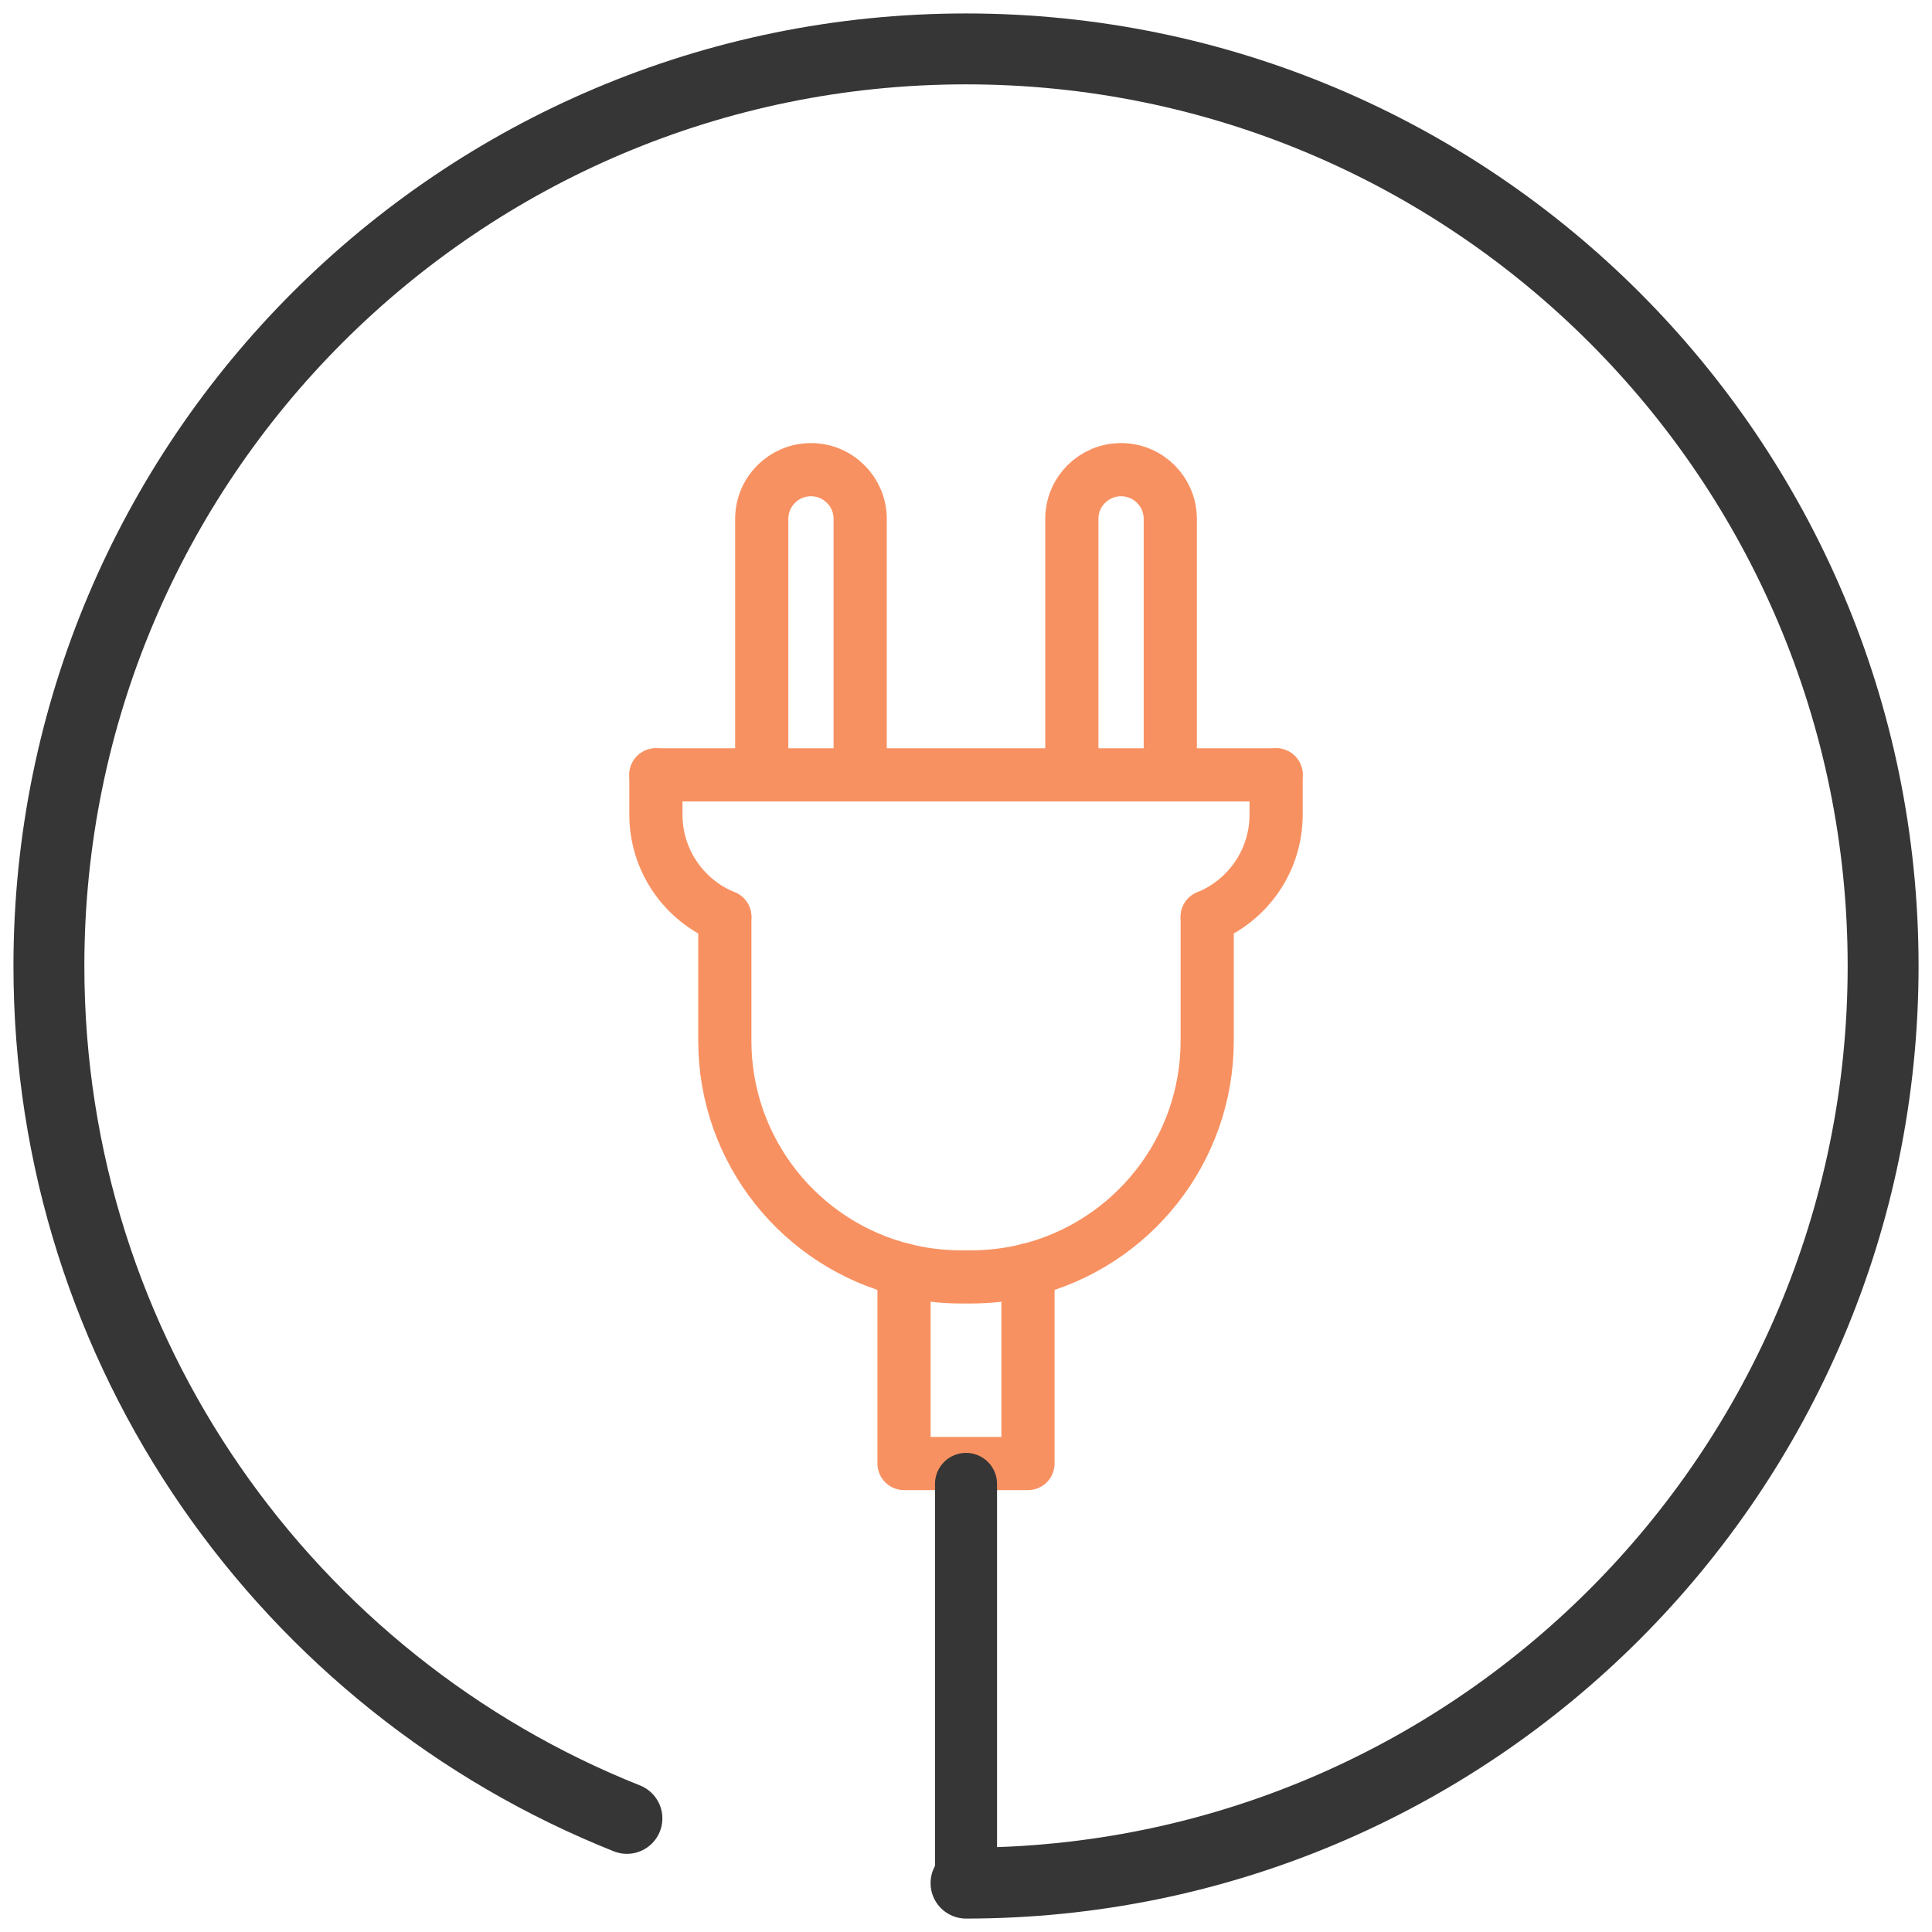
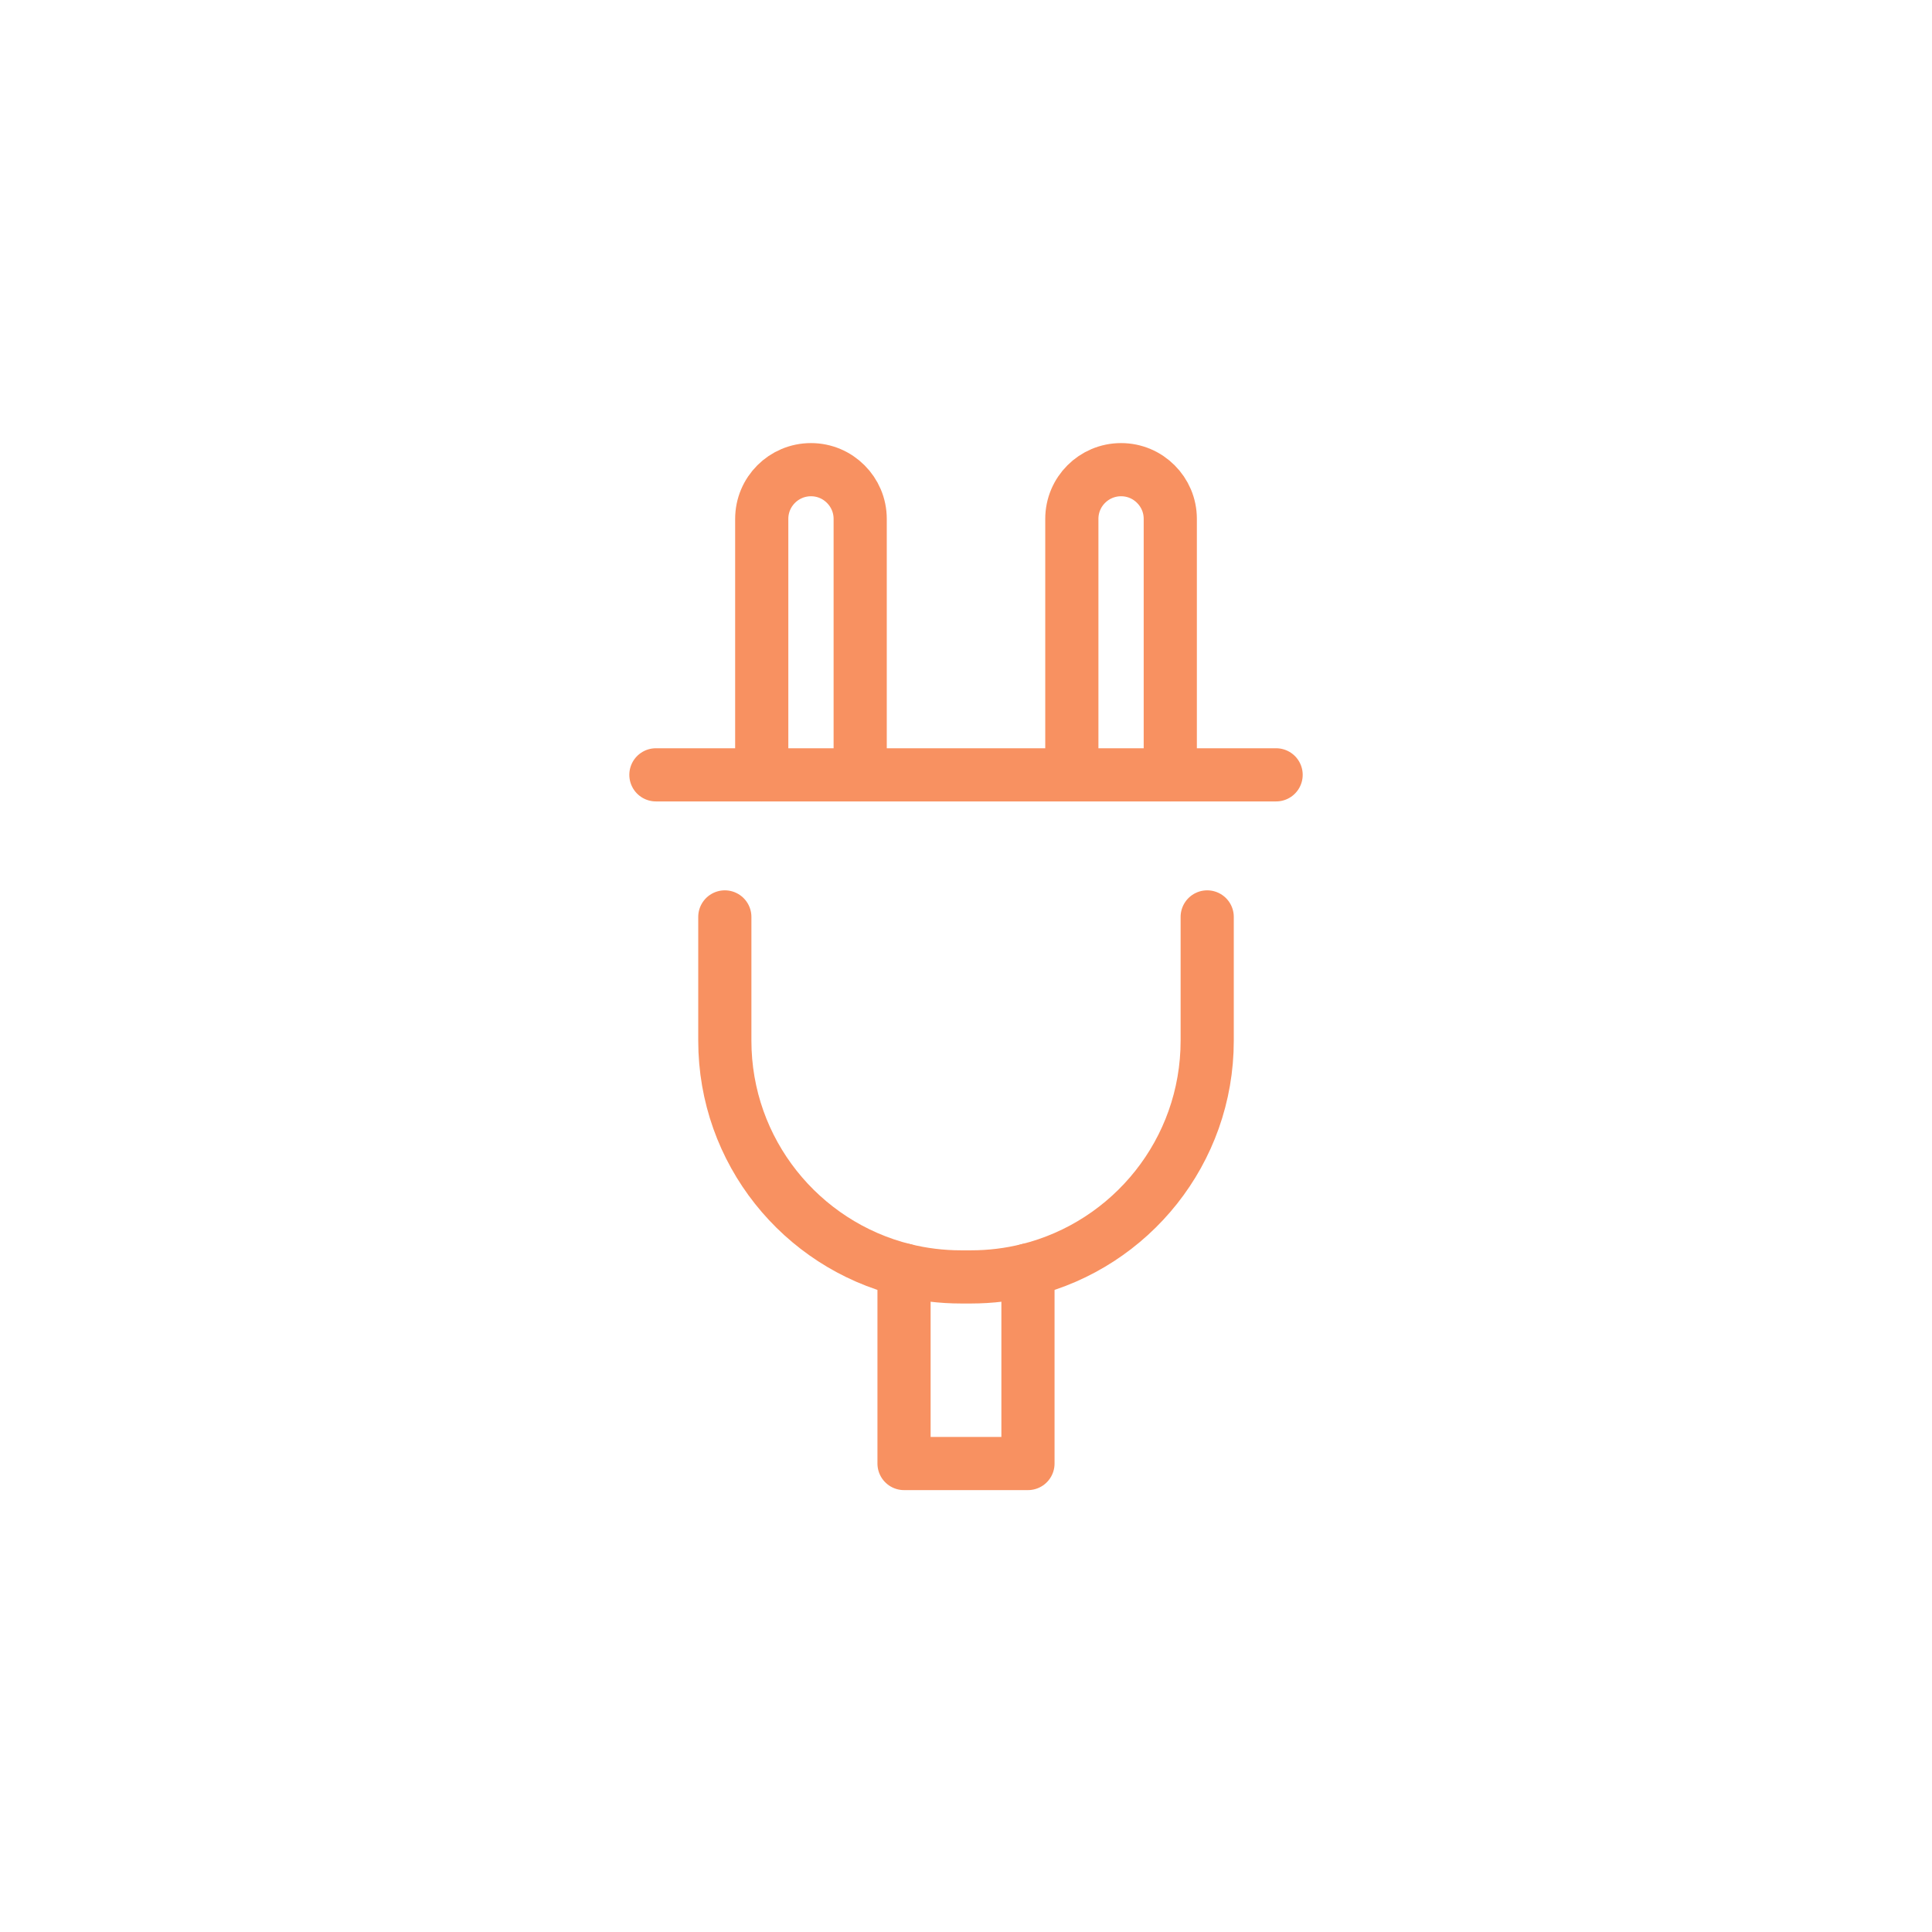
<svg xmlns="http://www.w3.org/2000/svg" width="109" height="109" viewBox="0 0 109 109" fill="none">
-   <path d="M54.501 106.242C83.076 106.242 106.242 83.077 106.242 54.501C106.242 25.926 83.076 2.759 54.501 2.759C25.925 2.759 2.759 25.924 2.759 54.501C2.759 76.319 16.263 94.983 35.37 102.59" stroke="#363636" stroke-width="4" stroke-linecap="round" stroke-linejoin="round" />
  <path d="M40.893 51.731V58.711C40.893 64.963 45.197 70.21 51.004 71.65C52.035 71.905 53.113 72.041 54.223 72.041H54.778C55.888 72.041 56.966 71.906 57.997 71.65C63.804 70.21 68.108 64.964 68.108 58.711V51.731" stroke="#F89161" stroke-width="3" stroke-linecap="round" stroke-linejoin="round" />
-   <path d="M37.005 43.715V45.959C37.005 48.57 38.614 50.806 40.893 51.731" stroke="#F89161" stroke-width="3" stroke-linecap="round" stroke-linejoin="round" />
-   <path d="M71.996 43.715V45.959C71.996 48.571 70.388 50.807 68.108 51.731" stroke="#F89161" stroke-width="3" stroke-linecap="round" stroke-linejoin="round" />
  <path d="M37.005 43.715H41.034H42.976H48.53H60.471H66.025H67.967H71.996" stroke="#F89161" stroke-width="3" stroke-linecap="round" stroke-linejoin="round" />
  <path d="M48.53 43.715V29.274C48.53 28.507 48.219 27.814 47.716 27.312C47.214 26.808 46.52 26.498 45.754 26.498C44.219 26.498 42.976 27.741 42.976 29.274V43.715" stroke="#F89161" stroke-width="3" stroke-linecap="round" stroke-linejoin="round" />
  <path d="M66.025 43.715V29.274C66.025 28.507 65.715 27.814 65.211 27.312C64.709 26.808 64.016 26.498 63.249 26.498C61.714 26.498 60.471 27.741 60.471 29.274V43.715" stroke="#F89161" stroke-width="3" stroke-linecap="round" stroke-linejoin="round" />
  <path d="M57.996 71.65V82.569H54.501H51.004V71.65" stroke="#F89161" stroke-width="3" stroke-linecap="round" stroke-linejoin="round" />
-   <path d="M54.501 106.242V83.719" stroke="#363636" stroke-width="3.5" stroke-linecap="round" stroke-linejoin="round" />
</svg>